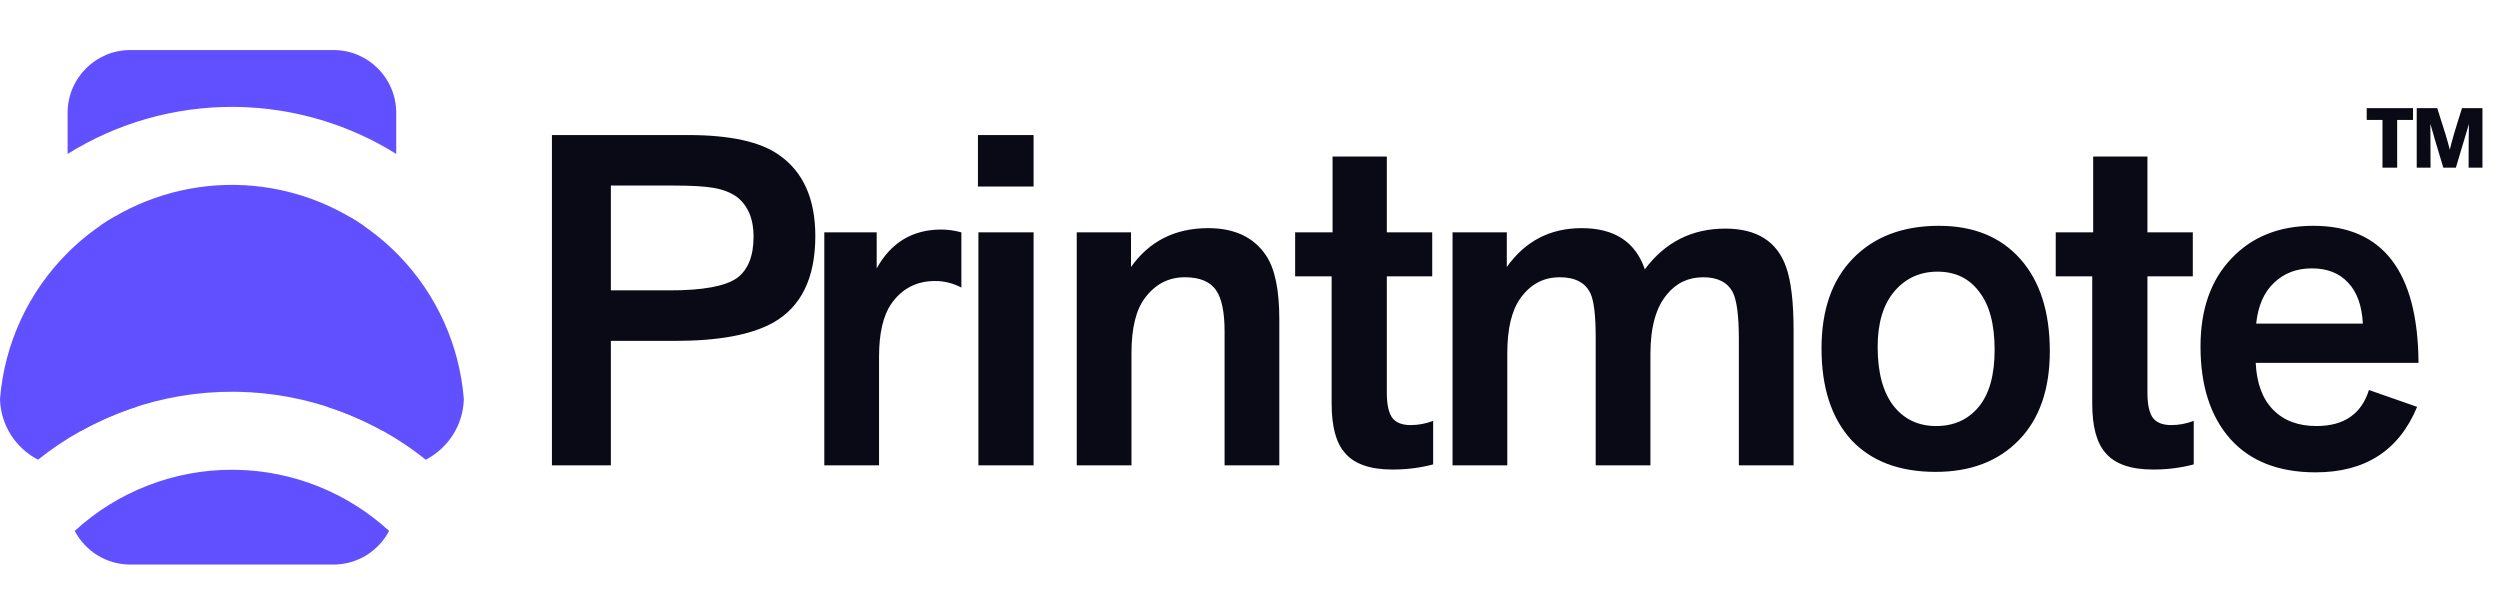
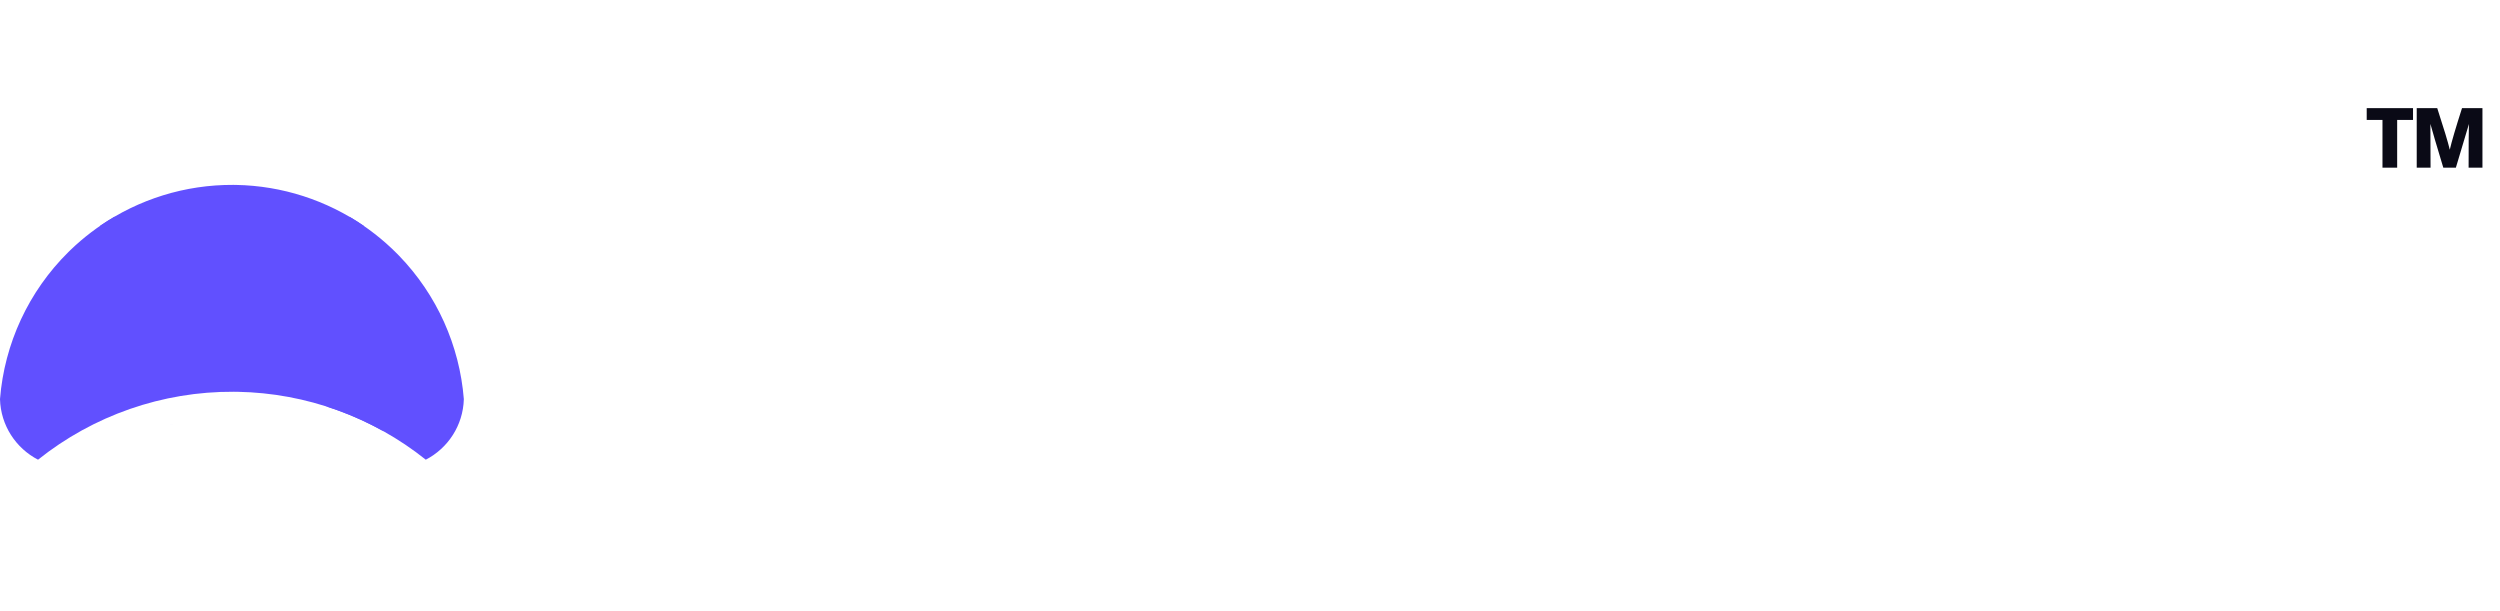
<svg xmlns="http://www.w3.org/2000/svg" width="274" height="67" viewBox="0 0 274 67" fill="none">
  <path d="M262.729 18.377H261.12V13.144H259.391V11.849H264.467V13.144H262.729V18.377ZM272.076 18.377H270.559C270.559 15.899 270.572 14.303 270.596 13.588C270.467 14.056 269.989 15.652 269.163 18.377H267.786C267.046 15.93 266.574 14.33 266.371 13.578C266.383 14.115 266.389 15.714 266.389 18.377H264.873V11.849H267.12C267.847 14.081 268.306 15.6 268.497 16.408C268.695 15.538 269.142 14.019 269.838 11.849H272.076V18.377Z" fill="#0A0A16" />
-   <path d="M25.567 51.486L25.884 51.489C32.111 51.603 38.07 53.992 42.645 58.185C41.496 60.379 39.197 61.876 36.549 61.876H14.287C11.639 61.876 9.34 60.379 8.191 58.185C12.922 53.849 19.126 51.448 25.567 51.486Z" fill="#6150FF" />
-   <path d="M15.1 44.537C12.915 45.232 10.804 46.147 8.8 47.267C10.056 45.609 12.046 44.537 14.287 44.537H15.1Z" fill="#6150FF" />
  <path d="M36.549 44.537C38.789 44.537 40.779 45.609 42.035 47.267C40.032 46.147 37.922 45.232 35.737 44.537H36.549Z" fill="#6150FF" />
  <path d="M18.64 46.58C18.675 46.573 18.709 46.565 18.744 46.557L19.117 46.477C18.958 46.51 18.799 46.545 18.64 46.58Z" fill="#6150FF" />
-   <path d="M24.827 45.839L24.441 45.849C24.569 45.845 24.698 45.842 24.827 45.839L25.213 45.834C25.084 45.835 24.956 45.837 24.827 45.839Z" fill="#6150FF" />
  <path d="M25.567 20.264L25.884 20.268C30.931 20.36 35.801 21.947 39.902 24.777C38.91 25.332 37.767 25.649 36.549 25.649H14.287C13.069 25.649 11.926 25.332 10.934 24.777C15.205 21.829 20.307 20.234 25.567 20.264Z" fill="#6150FF" />
-   <path d="M36.549 5.484C40.347 5.484 43.427 8.564 43.427 12.362V16.868C38.242 13.636 32.24 11.833 26.04 11.72L25.617 11.715C19.132 11.677 12.827 13.491 7.409 16.868V12.362C7.409 8.564 10.488 5.484 14.287 5.484H36.549Z" fill="#6150FF" />
  <path d="M18.64 15.359C18.675 15.351 18.709 15.343 18.744 15.336L19.117 15.256C18.958 15.289 18.799 15.324 18.64 15.359Z" fill="#6150FF" />
  <path d="M24.827 14.618L24.441 14.628C24.569 14.624 24.698 14.62 24.827 14.618L25.213 14.613C25.084 14.614 24.956 14.616 24.827 14.618Z" fill="#6150FF" />
  <path d="M38.333 23.777C40.226 24.889 41.983 26.25 43.553 27.838L43.761 28.051C47.88 32.316 50.369 37.869 50.836 43.741C50.758 46.635 49.087 49.13 46.667 50.382C40.826 45.716 33.58 43.079 26.04 42.941L25.617 42.937C17.791 42.891 10.227 45.541 4.169 50.382C1.748 49.13 0.077 46.635 0 43.741C0.483 37.666 3.13 31.94 7.494 27.627L7.72 27.406C9.177 26.001 10.785 24.786 12.503 23.777H38.333Z" fill="#6150FF" />
  <path d="M18.64 46.58C18.675 46.573 18.709 46.565 18.744 46.557L19.117 46.477C18.958 46.51 18.799 46.545 18.64 46.58Z" fill="#6150FF" />
  <path d="M24.827 45.839L24.441 45.849C24.569 45.845 24.698 45.842 24.827 45.839L25.213 45.834C25.084 45.835 24.956 45.837 24.827 45.839Z" fill="#6150FF" />
-   <path d="M66.952 51H60.492V14.801H75.412C80.027 14.801 83.36 15.536 85.41 17.006C88.043 18.851 89.359 21.808 89.359 25.876C89.359 30.456 87.82 33.618 84.744 35.361C82.351 36.695 78.762 37.361 73.977 37.361H66.952V51ZM66.952 31.824H73.464C77.019 31.824 79.446 31.379 80.745 30.491C81.975 29.602 82.591 28.081 82.591 25.927C82.591 23.979 81.975 22.526 80.745 21.569C80.061 21.09 79.224 20.766 78.232 20.595C77.275 20.424 75.822 20.338 73.874 20.338H66.952V31.824ZM96.343 51H90.344V25.466H96.086V29.414C97.659 26.577 100.017 25.158 103.162 25.158C103.88 25.158 104.615 25.261 105.367 25.466V31.516C104.444 31.037 103.487 30.798 102.495 30.798C100.445 30.798 98.838 31.636 97.676 33.311C96.787 34.609 96.343 36.541 96.343 39.105V51ZM113.282 25.466V51H107.232V25.466H113.282ZM113.282 20.441H107.181V14.801H113.282V20.441ZM140.213 51H134.214V36.336C134.214 34.216 133.906 32.712 133.291 31.824C132.641 30.866 131.496 30.388 129.856 30.388C128.078 30.388 126.625 31.14 125.497 32.644C124.506 33.943 124.01 35.96 124.01 38.694V51H118.011V25.466H123.959V29.26C125.976 26.423 128.796 25.004 132.419 25.004C135.325 25.004 137.444 26.013 138.777 28.029C139.734 29.465 140.213 31.789 140.213 35.003V51ZM157.073 46.129V50.898C155.672 51.273 154.185 51.462 152.612 51.462C150.151 51.462 148.408 50.846 147.382 49.616C146.425 48.522 145.947 46.727 145.947 44.232V30.285H141.947V25.466H146.049V17.159H151.997V25.466H156.971V30.285H151.997V43.053C151.997 44.352 152.202 45.274 152.612 45.821C153.023 46.334 153.689 46.59 154.612 46.59C155.432 46.59 156.253 46.437 157.073 46.129ZM159.199 25.466H165.146V29.26C167.163 26.423 169.898 25.004 173.35 25.004C176.939 25.004 179.247 26.508 180.272 29.516C182.494 26.542 185.434 25.055 189.091 25.055C192.544 25.055 194.765 26.457 195.757 29.26C196.304 30.798 196.577 33.123 196.577 36.233V51H190.578V37.156C190.578 34.627 190.356 32.917 189.912 32.029C189.33 30.935 188.254 30.388 186.681 30.388C185.041 30.388 183.707 31.02 182.682 32.285C181.486 33.721 180.887 35.891 180.887 38.797V51H174.888V37.002C174.888 34.609 174.7 33.003 174.324 32.182C173.777 30.986 172.649 30.388 170.94 30.388C169.163 30.388 167.727 31.157 166.633 32.695C165.676 34.028 165.198 36.045 165.198 38.746V51H159.199V25.466ZM224.66 38.489C224.66 42.66 223.532 45.907 221.276 48.231C219.02 50.556 215.978 51.718 212.149 51.718C208.15 51.718 205.056 50.538 202.869 48.18C200.715 45.787 199.638 42.454 199.638 38.182C199.638 33.977 200.783 30.696 203.074 28.337C205.398 25.944 208.543 24.748 212.508 24.748C216.302 24.748 219.276 25.961 221.43 28.388C223.583 30.815 224.66 34.182 224.66 38.489ZM218.61 38.335C218.61 35.532 218.046 33.413 216.918 31.977C215.824 30.508 214.303 29.773 212.354 29.773C210.406 29.773 208.816 30.508 207.586 31.977C206.389 33.413 205.791 35.43 205.791 38.028C205.791 40.831 206.372 42.984 207.535 44.488C208.697 45.958 210.252 46.693 212.2 46.693C214.149 46.693 215.704 45.992 216.866 44.591C218.029 43.189 218.61 41.104 218.61 38.335ZM240.435 46.129V50.898C239.034 51.273 237.547 51.462 235.974 51.462C233.513 51.462 231.77 50.846 230.744 49.616C229.787 48.522 229.309 46.727 229.309 44.232V30.285H225.309V25.466H229.411V17.159H235.359V25.466H240.332V30.285H235.359V43.053C235.359 44.352 235.564 45.274 235.974 45.821C236.384 46.334 237.051 46.59 237.974 46.59C238.794 46.59 239.615 46.437 240.435 46.129ZM259.635 42.745L264.916 44.591C262.933 49.376 259.224 51.769 253.789 51.769C249.756 51.769 246.645 50.556 244.458 48.129C242.27 45.667 241.176 42.283 241.176 37.977C241.176 33.909 242.304 30.696 244.56 28.337C246.816 25.944 249.807 24.748 253.533 24.748C261.156 24.748 265.001 29.756 265.07 39.771H247.226C247.329 41.993 247.961 43.702 249.124 44.898C250.286 46.095 251.875 46.693 253.892 46.693C256.9 46.693 258.814 45.377 259.635 42.745ZM247.278 35.464H258.968C258.866 33.481 258.319 31.977 257.327 30.952C256.37 29.927 255.054 29.414 253.379 29.414C251.704 29.414 250.32 29.944 249.226 31.003C248.132 32.029 247.483 33.516 247.278 35.464Z" fill="#0A0A16" />
</svg>